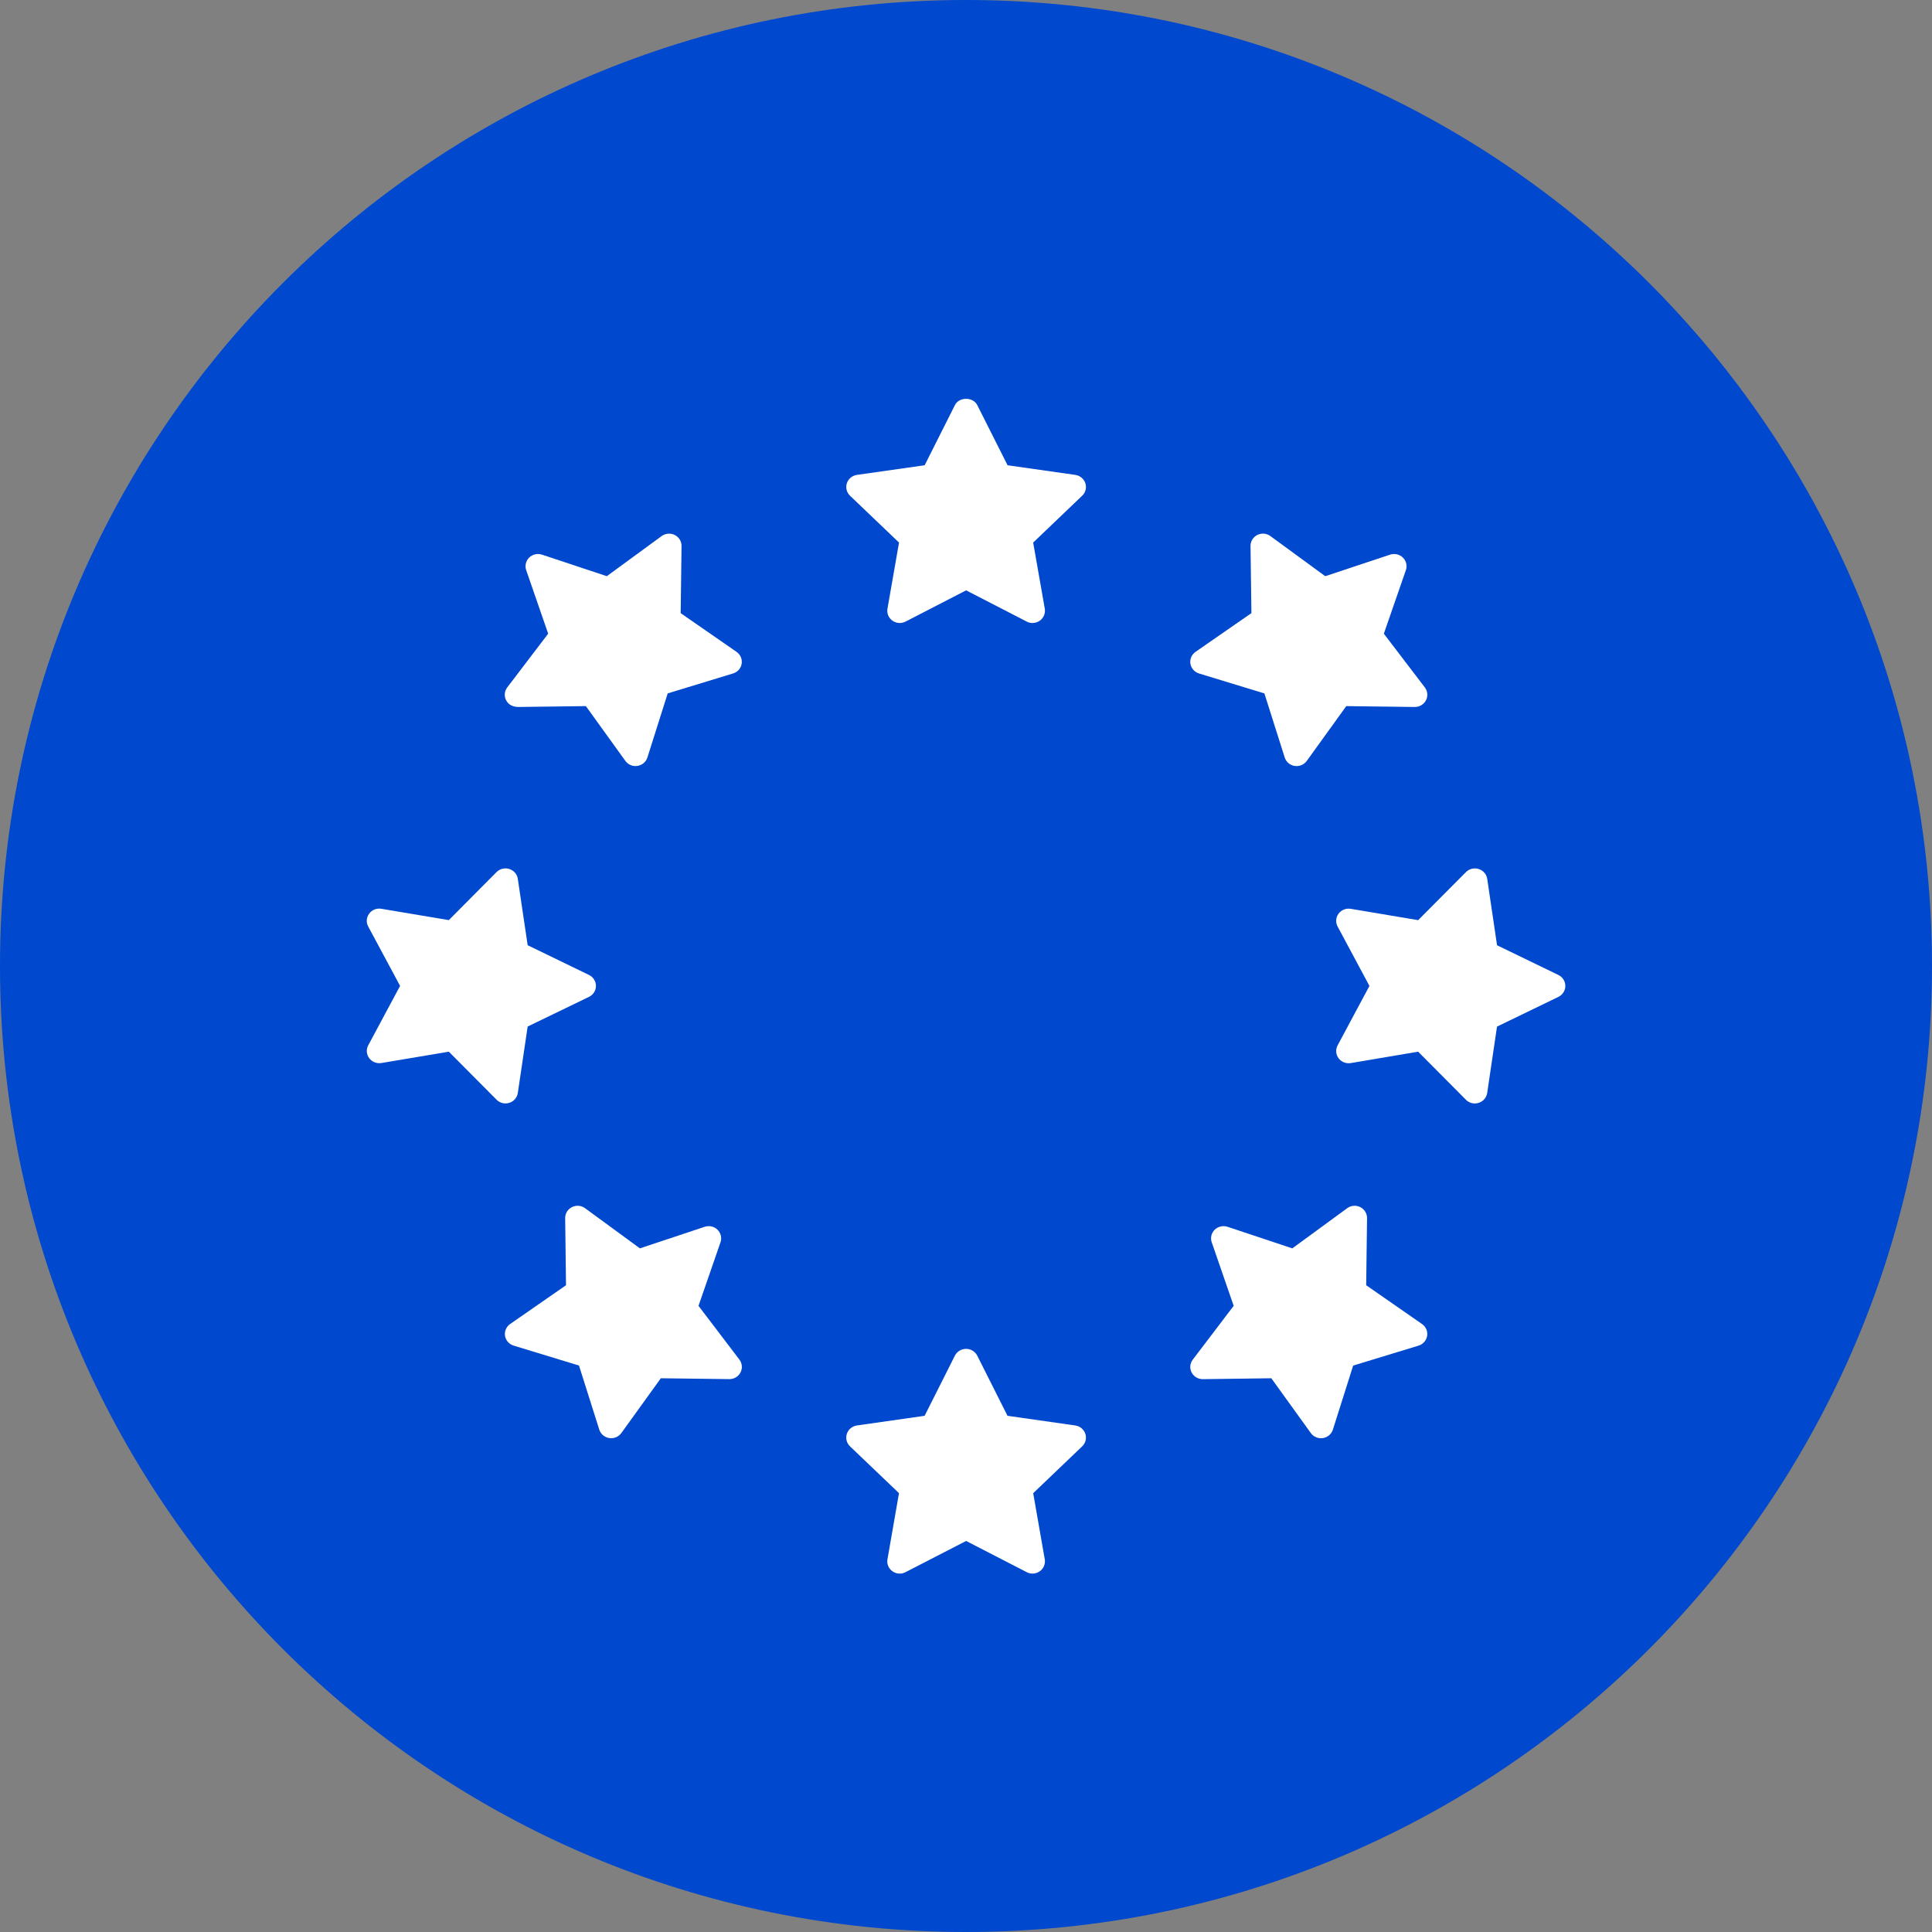
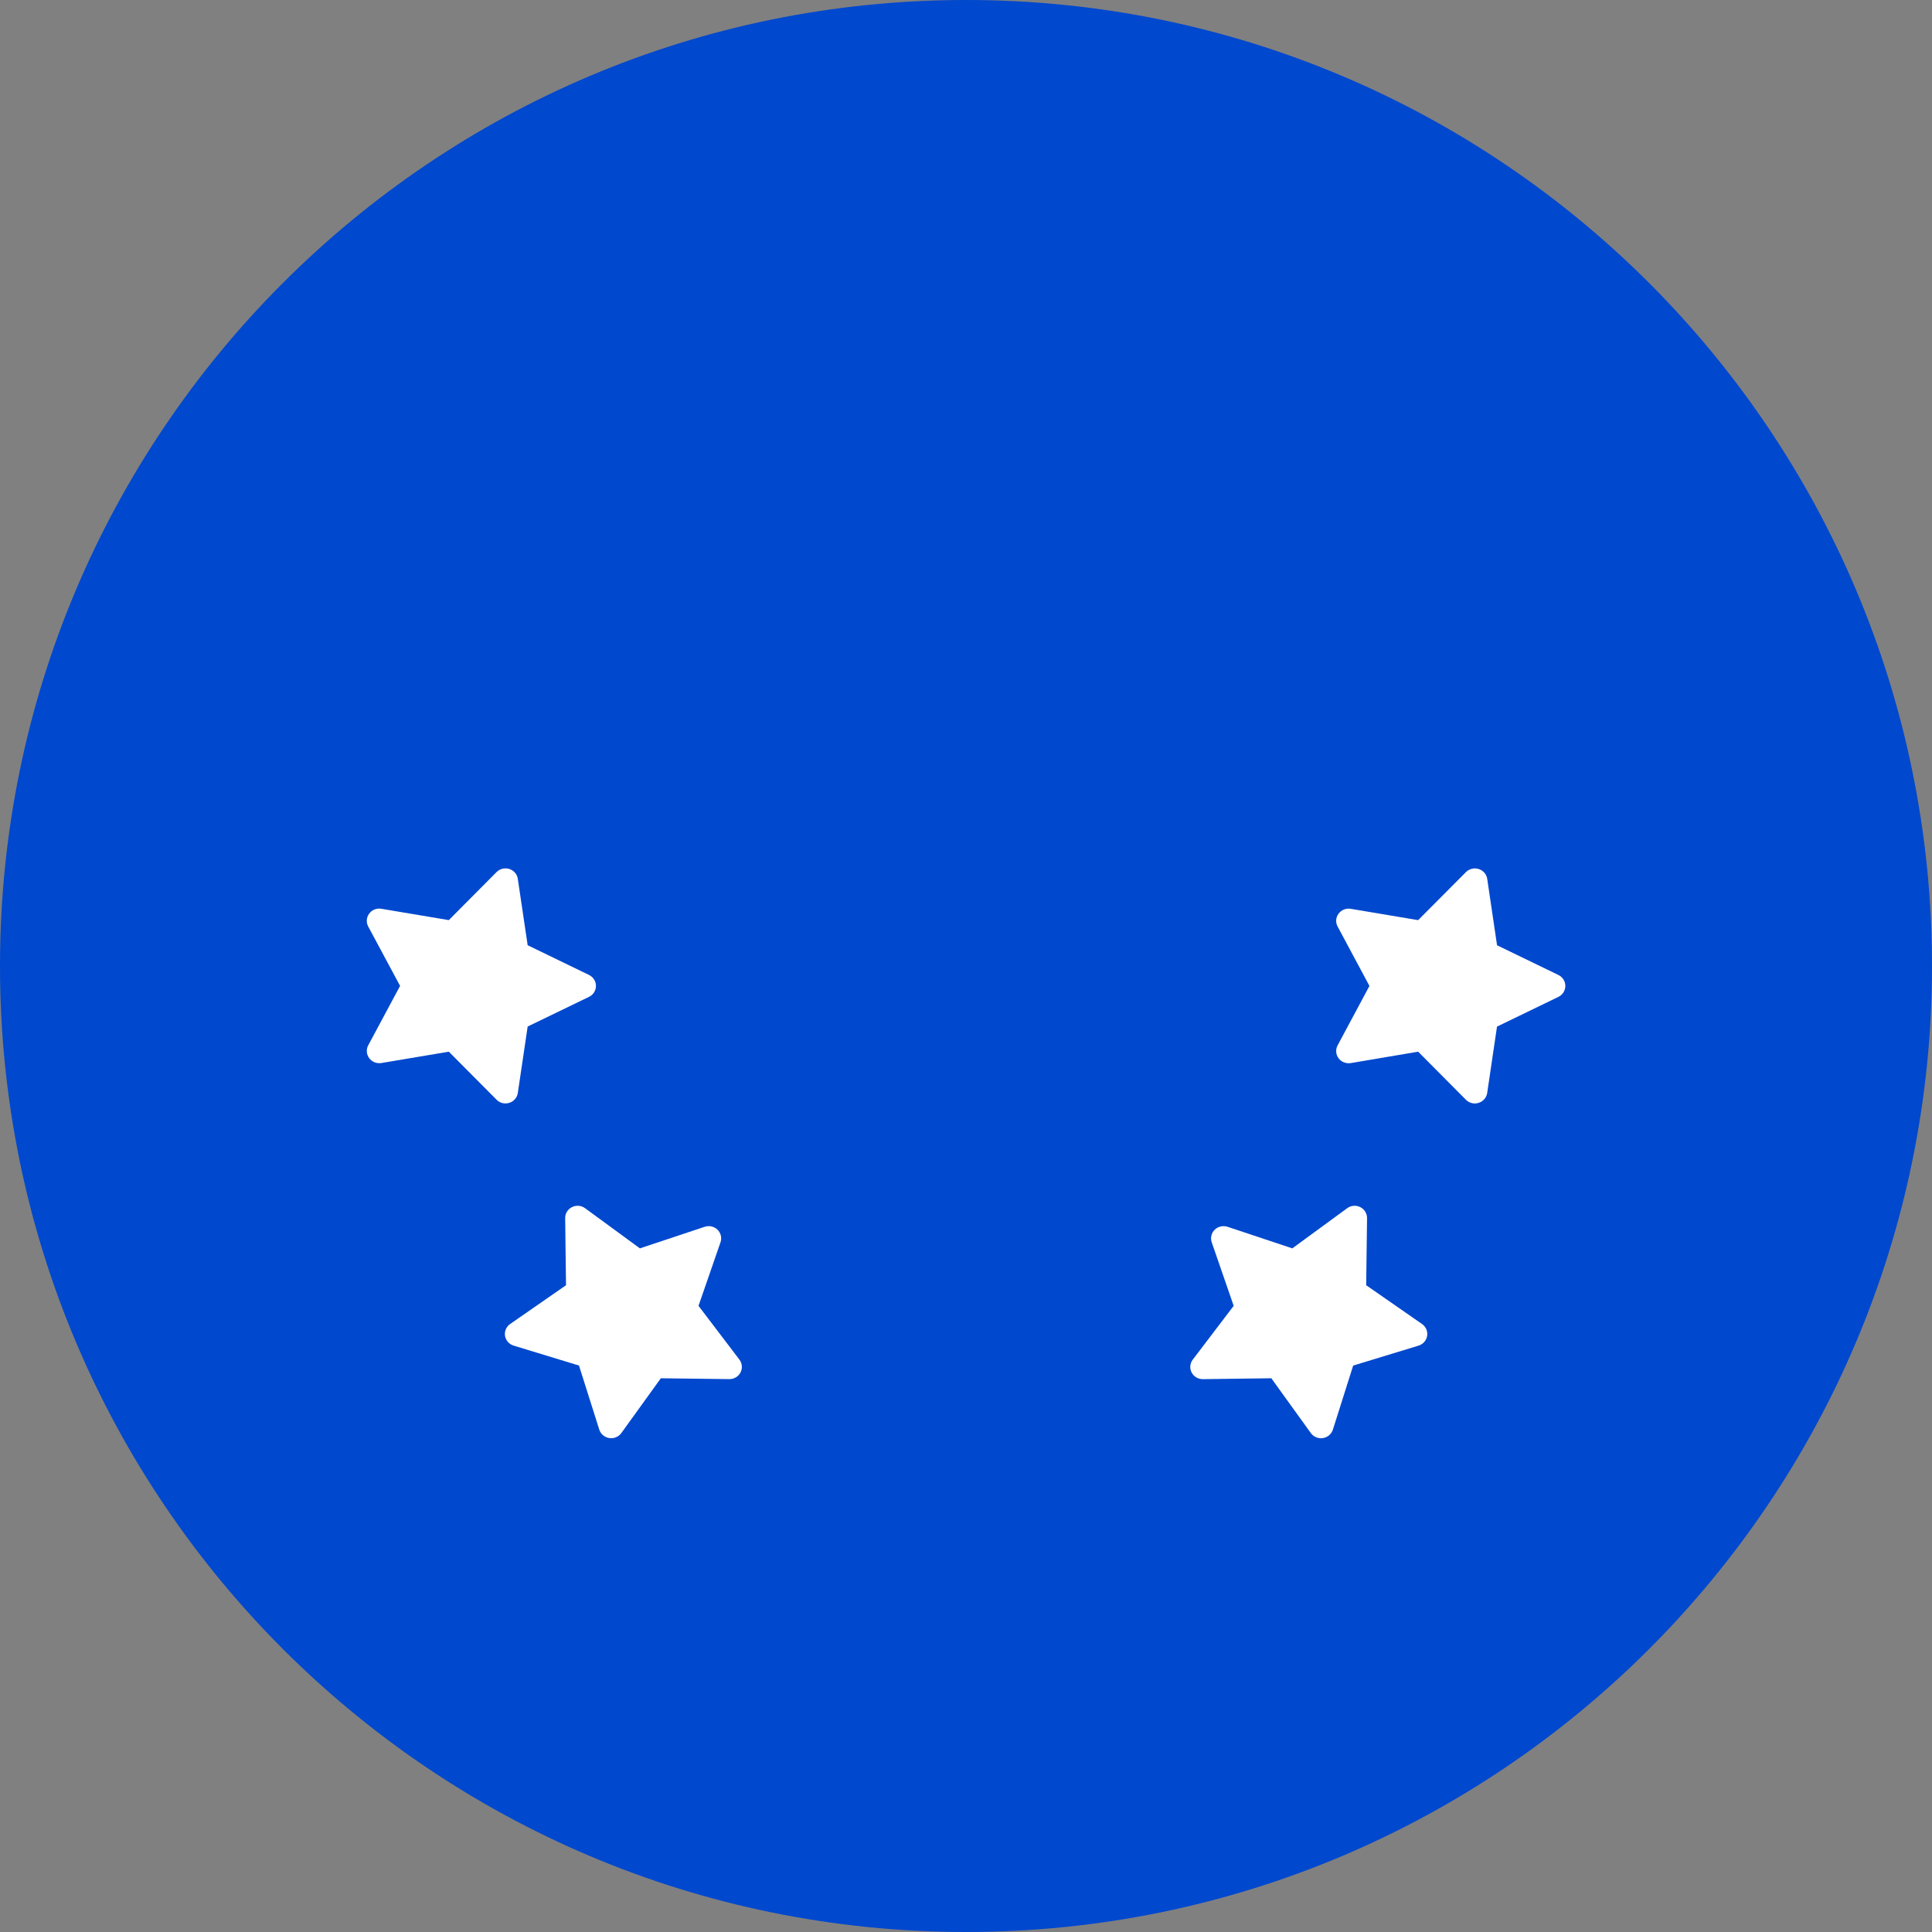
<svg xmlns="http://www.w3.org/2000/svg" width="60" height="60" viewBox="0 0 60 60" fill="none">
  <rect x="0" y="0" width="60" height="60" fill="#808080" stroke="none" />
  <path d="M30 60C46.569 60 60 46.569 60 30C60 13.431 46.569 0 30 0C13.431 0 0 13.431 0 30C0 46.569 13.431 60 30 60Z" fill="#0048CE" />
  <g clip-path="url(#clip0_10952_6846)">
-     <path d="M33.394 14.748L31.291 14.449L30.35 12.581C30.22 12.321 29.785 12.321 29.656 12.581L28.716 14.449L26.613 14.748C26.467 14.769 26.346 14.869 26.3 15.007C26.255 15.144 26.293 15.294 26.398 15.395L27.92 16.85L27.561 18.904C27.536 19.047 27.596 19.19 27.715 19.275C27.836 19.361 27.993 19.371 28.123 19.304L30.004 18.334L31.886 19.304C31.942 19.334 32.004 19.348 32.065 19.348C32.146 19.348 32.226 19.323 32.293 19.275C32.412 19.19 32.471 19.047 32.447 18.904L32.086 16.85L33.608 15.395C33.715 15.294 33.752 15.143 33.707 15.007C33.661 14.869 33.539 14.769 33.394 14.748L33.394 14.748Z" fill="white" />
-     <path d="M33.393 44.269L31.289 43.969L30.349 42.101C30.284 41.972 30.149 41.89 30.002 41.89C29.855 41.89 29.72 41.972 29.655 42.101L28.715 43.969L26.612 44.269C26.466 44.29 26.345 44.391 26.3 44.528C26.255 44.665 26.292 44.816 26.397 44.917L27.919 46.371L27.561 48.426C27.536 48.568 27.595 48.712 27.715 48.797C27.782 48.845 27.862 48.87 27.942 48.87C28.004 48.87 28.066 48.855 28.122 48.825L30.004 47.856L31.885 48.825C32.015 48.894 32.173 48.882 32.292 48.797C32.411 48.712 32.47 48.568 32.446 48.426L32.087 46.372L33.608 44.918C33.714 44.817 33.752 44.666 33.706 44.528C33.661 44.391 33.539 44.29 33.393 44.269L33.393 44.269Z" fill="white" />
-     <path d="M16.07 21.956L18.195 21.929L19.421 23.63C19.495 23.732 19.613 23.791 19.737 23.791C19.757 23.791 19.777 23.789 19.797 23.786C19.943 23.763 20.063 23.662 20.106 23.524L20.736 21.534L22.766 20.915C22.907 20.872 23.011 20.755 23.033 20.613C23.056 20.47 22.994 20.327 22.874 20.244L21.139 19.042L21.166 16.957C21.168 16.813 21.086 16.68 20.955 16.614C20.824 16.549 20.667 16.563 20.548 16.648L18.845 17.894L16.832 17.225C16.691 17.18 16.538 17.215 16.434 17.316C16.33 17.419 16.294 17.57 16.341 17.706L17.024 19.679L15.752 21.35C15.664 21.465 15.651 21.62 15.719 21.749C15.787 21.877 15.898 21.941 16.07 21.956L16.07 21.956Z" fill="white" />
    <path d="M42.428 39.914L42.455 37.831C42.457 37.687 42.375 37.553 42.244 37.488C42.113 37.422 41.955 37.435 41.837 37.523L40.134 38.769L38.122 38.099C37.982 38.054 37.829 38.088 37.724 38.19C37.619 38.293 37.584 38.444 37.631 38.58L38.313 40.554L37.042 42.225C36.954 42.341 36.94 42.495 37.007 42.624C37.073 42.751 37.207 42.831 37.352 42.831H37.357L39.482 42.803L40.709 44.505C40.782 44.607 40.9 44.666 41.025 44.666C41.045 44.666 41.065 44.664 41.085 44.661C41.231 44.638 41.35 44.537 41.394 44.399L42.024 42.409L44.054 41.79C44.194 41.747 44.297 41.63 44.321 41.488C44.344 41.345 44.283 41.202 44.163 41.119L42.428 39.914Z" fill="white" />
-     <path d="M37.238 20.916L39.267 21.535L39.898 23.525C39.942 23.663 40.062 23.765 40.207 23.787C40.227 23.79 40.248 23.791 40.267 23.791C40.392 23.791 40.51 23.732 40.583 23.631L41.81 21.929L43.935 21.956H43.94C44.086 21.956 44.218 21.876 44.284 21.749C44.352 21.62 44.338 21.465 44.25 21.349L42.977 19.68L43.661 17.706C43.708 17.57 43.672 17.418 43.568 17.316C43.463 17.214 43.309 17.179 43.17 17.225L41.157 17.894L39.453 16.648C39.337 16.561 39.179 16.548 39.046 16.614C38.916 16.68 38.834 16.813 38.836 16.957L38.864 19.041L37.128 20.244C37.008 20.327 36.947 20.47 36.969 20.612C36.993 20.755 37.097 20.873 37.238 20.916L37.238 20.916Z" fill="white" />
    <path d="M21.693 40.554L22.376 38.58C22.423 38.443 22.387 38.292 22.283 38.19C22.178 38.087 22.025 38.053 21.885 38.099L19.873 38.769L18.17 37.522C18.052 37.435 17.895 37.422 17.763 37.488C17.632 37.553 17.55 37.687 17.552 37.83L17.578 39.914L15.843 41.118C15.723 41.201 15.661 41.345 15.684 41.487C15.708 41.629 15.811 41.747 15.951 41.789L17.981 42.408L18.611 44.398C18.655 44.536 18.774 44.637 18.92 44.66C18.94 44.663 18.96 44.665 18.98 44.665C19.105 44.665 19.222 44.606 19.296 44.505L20.523 42.803L22.648 42.83H22.653C22.798 42.83 22.931 42.75 22.997 42.623C23.064 42.494 23.05 42.34 22.963 42.224L21.693 40.554Z" fill="white" />
    <path d="M48.398 30.279L46.492 29.356L46.187 27.294C46.166 27.152 46.064 27.033 45.923 26.988C45.784 26.944 45.629 26.98 45.526 27.084L44.042 28.576L41.949 28.224C41.804 28.2 41.656 28.258 41.57 28.375C41.483 28.492 41.472 28.646 41.541 28.774L42.529 30.619L41.541 32.465C41.472 32.592 41.483 32.747 41.57 32.864C41.656 32.981 41.804 33.038 41.949 33.015L44.042 32.661L45.526 34.154C45.6 34.229 45.701 34.269 45.803 34.269C45.843 34.269 45.883 34.262 45.922 34.25C46.063 34.206 46.164 34.086 46.186 33.944L46.491 31.882L48.398 30.959C48.529 30.895 48.613 30.763 48.613 30.619C48.613 30.475 48.53 30.343 48.398 30.279V30.279Z" fill="white" />
    <path d="M15.818 34.249C15.958 34.205 16.06 34.086 16.081 33.944L16.387 31.88L18.292 30.958C18.424 30.895 18.508 30.762 18.508 30.618C18.508 30.474 18.424 30.342 18.292 30.278L16.387 29.355L16.081 27.294C16.061 27.151 15.958 27.032 15.818 26.987C15.679 26.943 15.525 26.979 15.421 27.083L13.938 28.575L11.843 28.223C11.696 28.198 11.551 28.256 11.465 28.374C11.378 28.491 11.366 28.645 11.435 28.773L12.425 30.618L11.436 32.463C11.367 32.59 11.379 32.745 11.466 32.862C11.552 32.978 11.697 33.037 11.844 33.013L13.939 32.661L15.422 34.153C15.496 34.228 15.596 34.268 15.699 34.268C15.739 34.268 15.78 34.262 15.818 34.249L15.818 34.249Z" fill="white" />
  </g>
  <defs>
    <clipPath id="clip0_10952_6846">
      <rect width="38.182" height="36.818" fill="white" transform="translate(10.91 12.273)" />
    </clipPath>
  </defs>
</svg>